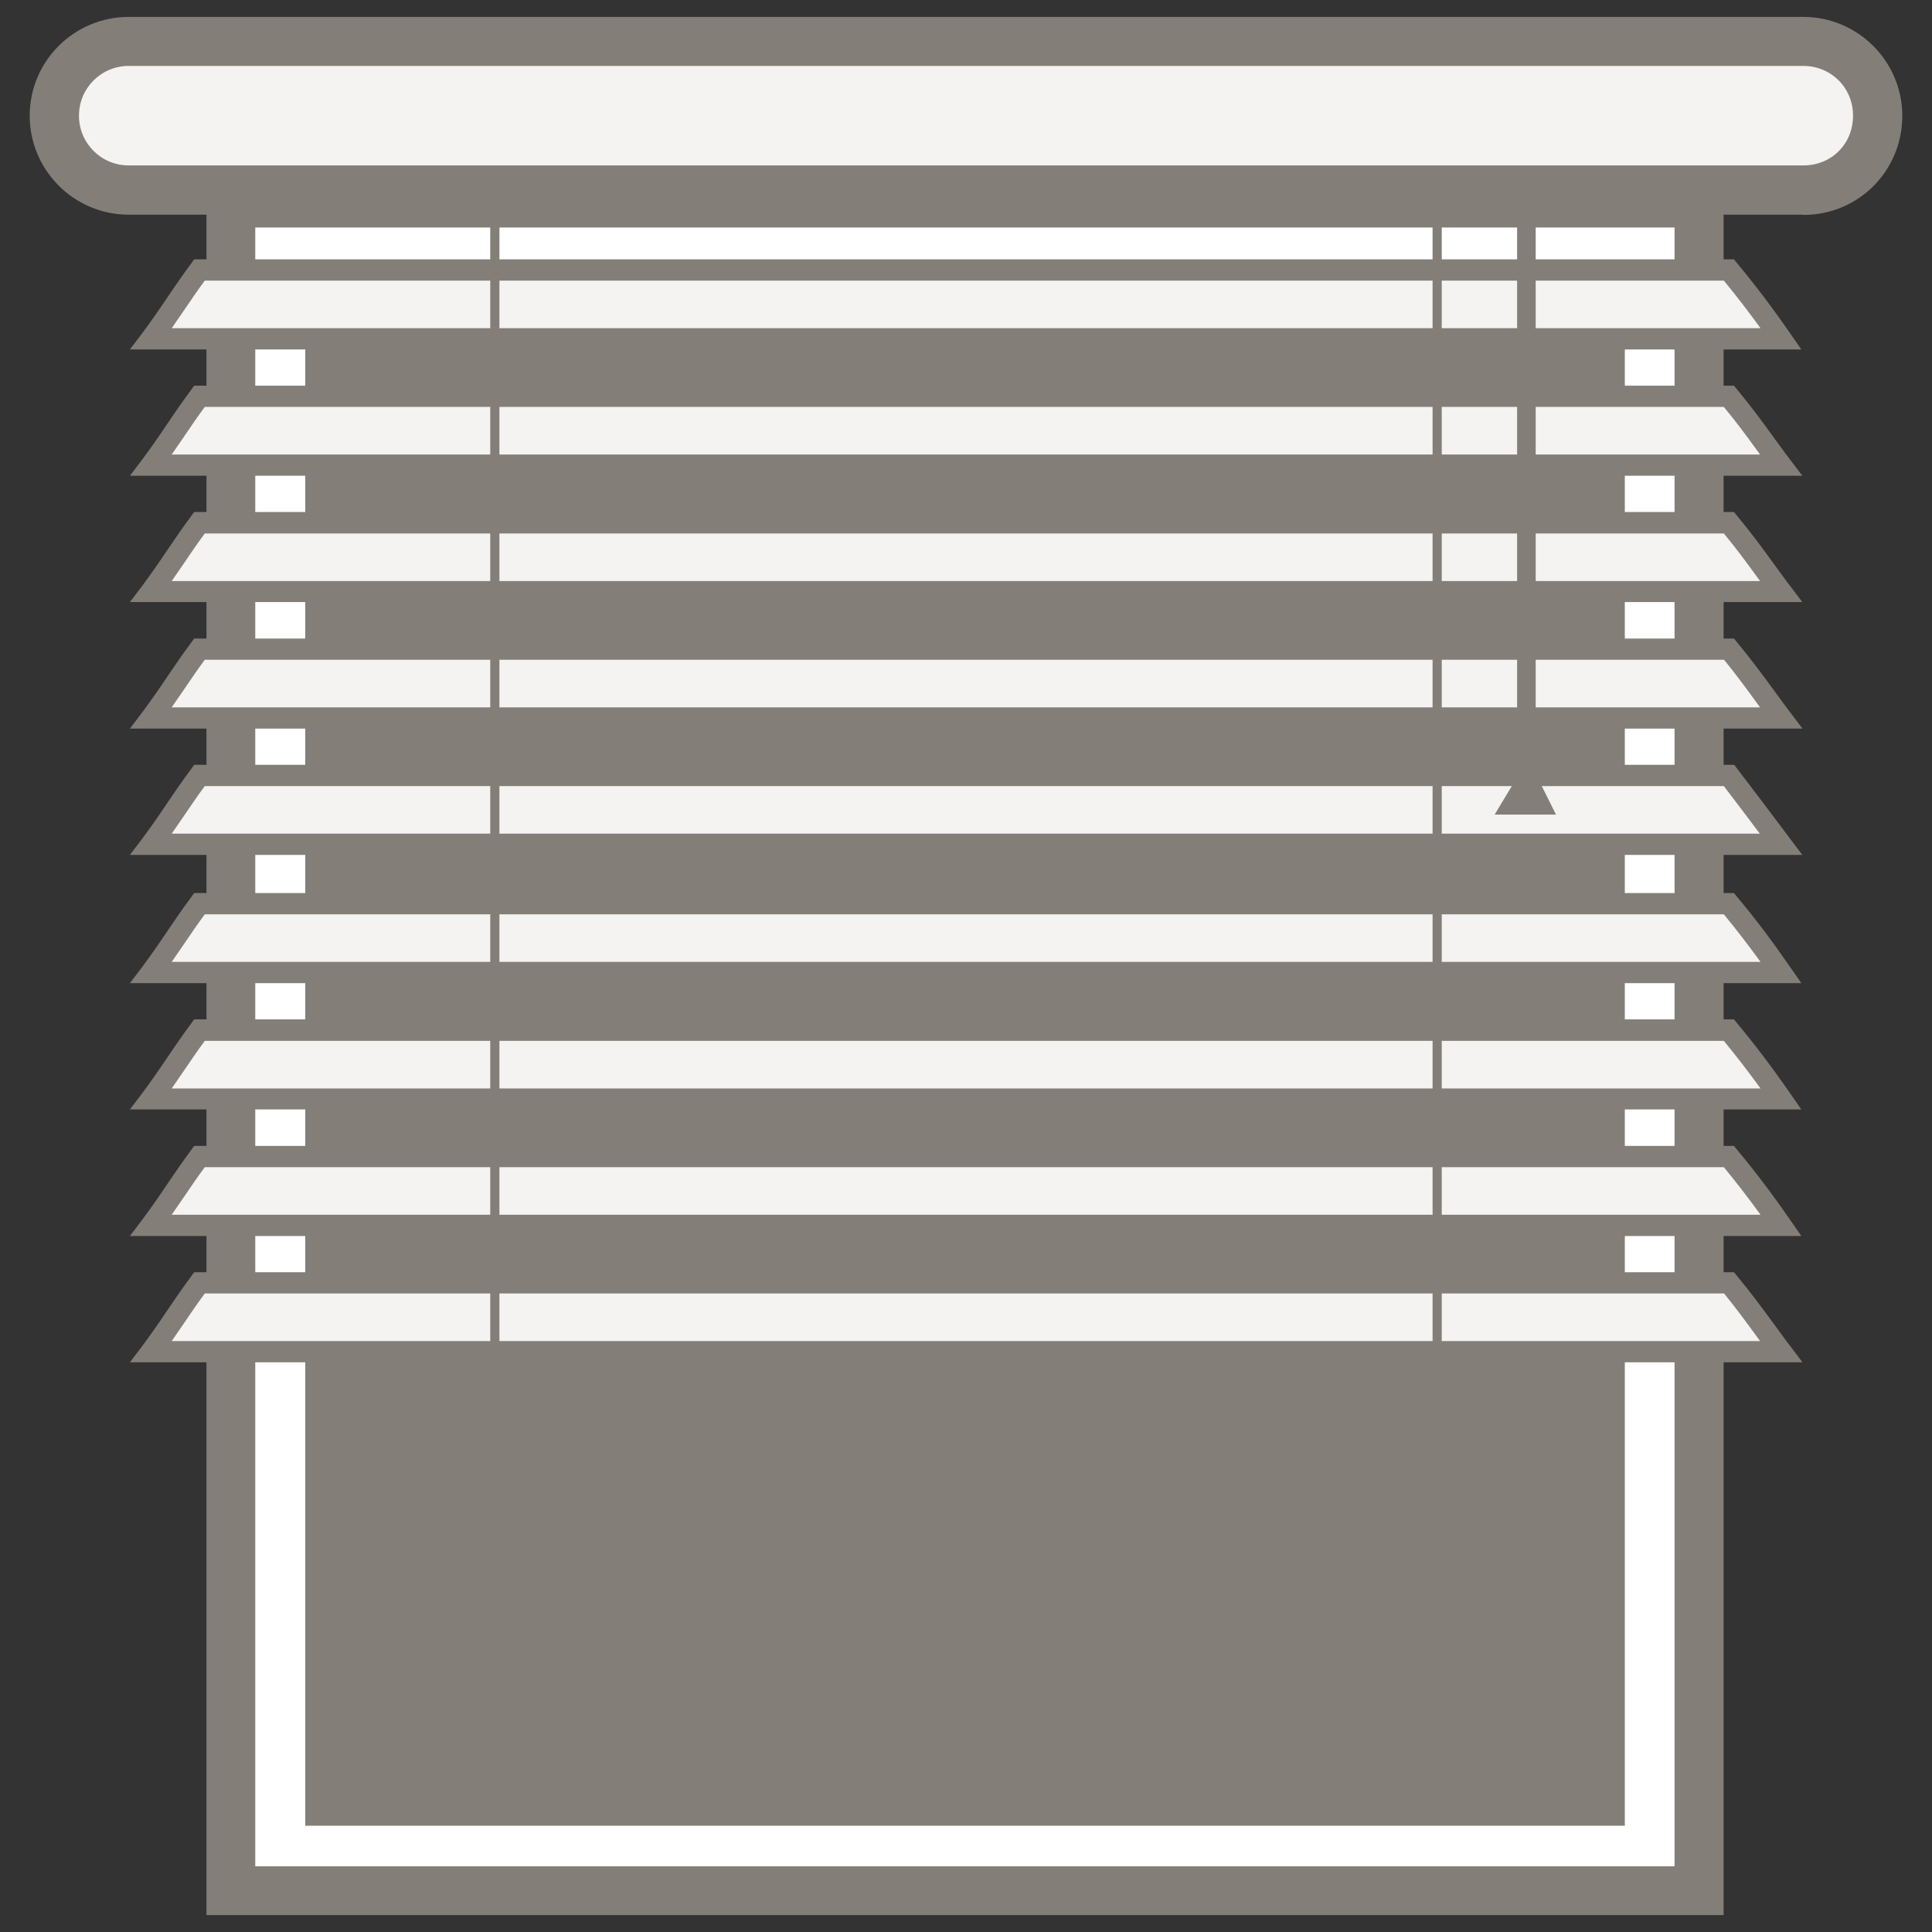
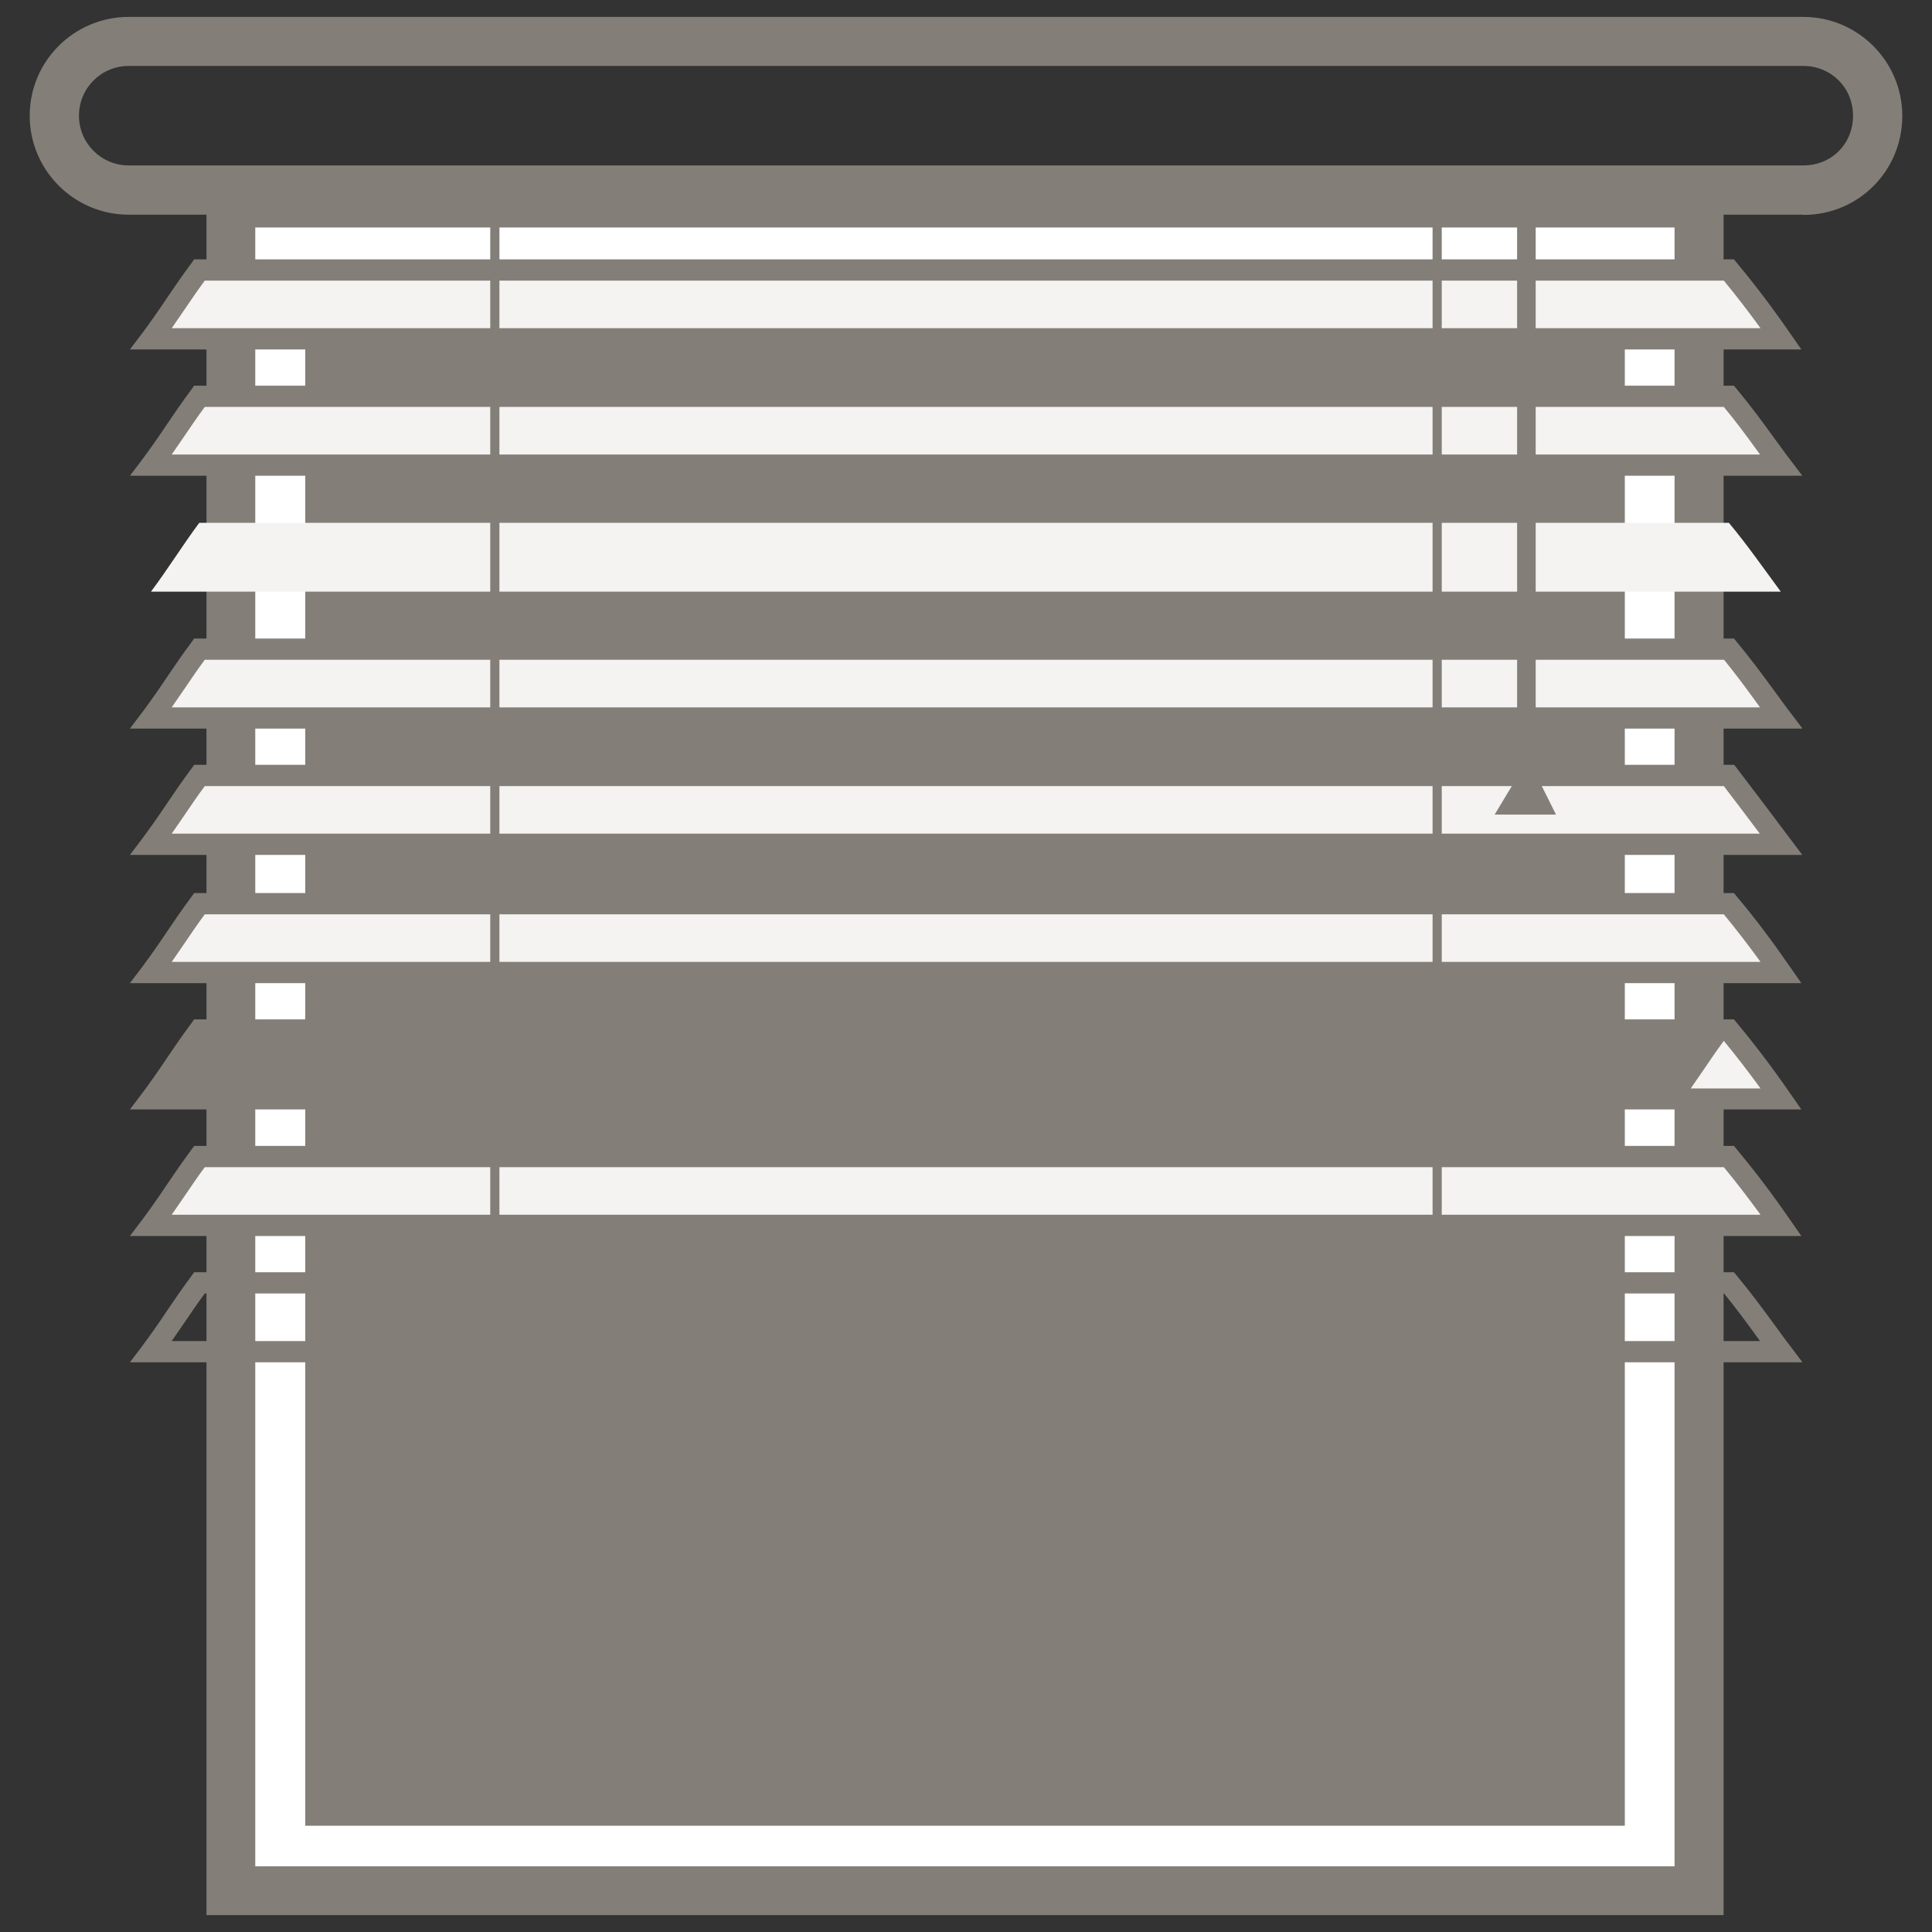
<svg xmlns="http://www.w3.org/2000/svg" id="Layer_1" viewBox="0 0 80 80">
  <rect x="0" y="0" width="80" height="80" fill="#333333" stroke="none" />
  <defs>
    <style>.cls-1{fill:#837f78;}.cls-2{fill:#fff;}.cls-3{fill:#f4f3f2;}</style>
  </defs>
  <g id="Venetian">
-     <path class="cls-3" d="M74.67,7.87H5.33c-1.69,0-3.08-1.39-3.08-3.08h0c0-1.69,1.39-3.08,3.08-3.08h69.34c1.69,0,3.08,1.39,3.08,3.08h0c0,1.77-1.39,3.08-3.08,3.08Z" />
    <path class="cls-1" d="M74.67,8.89H5.33c-2.26,0-4.1-1.84-4.1-4.1S3.07.7,5.33.7h69.34c2.26,0,4.1,1.84,4.1,4.1s-1.8,4.1-4.1,4.1ZM5.33,2.73c-1.14,0-2.06.92-2.06,2.06s.92,2.06,2.06,2.06h69.34c1.17,0,2.06-.89,2.06-2.06s-.92-2.06-2.06-2.06H5.33Z" />
    <rect class="cls-2" x="9.56" y="8.41" width="60.8" height="69.88" />
    <path class="cls-1" d="M71.37,79.3H8.55V7.4h62.82v71.9ZM10.57,77.28h58.77V9.42H10.57v67.86Z" />
    <rect class="cls-1" x="12.64" y="11.11" width="54.64" height="64.49" />
    <path class="cls-3" d="M73.75,14.03H6.25c.69-.92,1.31-1.92,2-2.85h63.34c.77.92,1.46,1.85,2.15,2.85Z" />
    <path class="cls-1" d="M74.58,14.47H5.38l.53-.7c.34-.46.67-.93.99-1.41.33-.49.66-.97,1.01-1.44l.13-.18h63.76l.13.16c.74.89,1.44,1.81,2.18,2.88l.48.69ZM7.11,13.59h65.79c-.51-.7-1-1.34-1.52-1.97H8.48c-.3.4-.58.82-.86,1.23-.17.25-.34.49-.51.74Z" />
    <path class="cls-3" d="M73.75,19.26H6.25c.69-.92,1.31-1.92,2-2.85h63.34c.77.92,1.46,1.92,2.15,2.85Z" />
    <path class="cls-1" d="M74.62,19.7H5.38l.53-.7c.34-.46.67-.93.99-1.41.33-.49.66-.97,1.01-1.44l.13-.18h63.76l.13.16c.55.66,1.06,1.35,1.55,2.03.21.28.41.57.62.84l.53.7ZM7.11,18.82h65.77s-.07-.1-.11-.15c-.44-.61-.9-1.23-1.39-1.82H8.48c-.3.4-.58.82-.86,1.23-.17.25-.34.49-.51.74Z" />
    <path class="cls-3" d="M73.75,24.5H6.25c.69-.92,1.31-1.92,2-2.85h63.34c.77.92,1.46,1.92,2.15,2.85Z" />
-     <path class="cls-1" d="M74.62,24.93H5.38l.53-.7c.34-.46.67-.93.99-1.41.33-.49.66-.97,1.01-1.44l.13-.18h63.76l.13.16c.55.66,1.06,1.35,1.55,2.03.21.28.41.57.62.84l.53.7ZM7.11,24.06h65.77s-.07-.1-.11-.15c-.44-.61-.9-1.23-1.39-1.82H8.48c-.3.4-.58.82-.86,1.23-.17.25-.34.49-.51.74Z" />
    <path class="cls-3" d="M73.75,29.73H6.25c.69-.92,1.31-1.92,2-2.85h63.34c.77.92,1.46,1.92,2.15,2.85Z" />
    <path class="cls-1" d="M74.62,30.17H5.38l.53-.7c.34-.46.67-.93.99-1.41.33-.49.66-.97,1.01-1.44l.13-.18h63.76l.13.16c.55.66,1.06,1.35,1.55,2.02.21.28.41.57.62.84l.53.7ZM7.11,29.29h65.77s-.07-.1-.11-.15c-.44-.61-.9-1.23-1.38-1.82H8.48c-.3.4-.58.82-.86,1.23-.17.25-.34.49-.51.74Z" />
    <path class="cls-3" d="M73.75,34.96H6.25c.69-.92,1.31-1.92,2-2.85h63.34c.77,1,1.46,1.92,2.15,2.85Z" />
    <path class="cls-1" d="M74.62,35.4H5.38l.53-.7c.34-.46.67-.93.99-1.41.33-.49.66-.97,1.01-1.44l.13-.18h63.77l.13.17c.75.98,1.43,1.88,2.11,2.79l.58.77ZM7.11,34.52h65.76c-.48-.64-.97-1.29-1.49-1.97H8.48c-.3.4-.58.82-.86,1.23-.17.25-.34.49-.51.74Z" />
    <path class="cls-3" d="M73.75,40.27H6.25c.69-.92,1.31-1.92,2-2.85h63.34c.77.92,1.46,1.85,2.15,2.85Z" />
    <path class="cls-1" d="M74.58,40.71H5.38l.53-.7c.34-.46.67-.93.99-1.41.33-.49.66-.97,1.01-1.44l.13-.18h63.76l.13.16c.75.89,1.44,1.81,2.18,2.88l.48.69ZM7.11,39.83h65.79c-.51-.7-1-1.34-1.52-1.97H8.48c-.3.4-.58.82-.86,1.23-.17.25-.34.49-.51.74Z" />
    <path class="cls-3" d="M73.75,45.51H6.25c.69-.92,1.31-1.92,2-2.85h63.34c.77.92,1.46,1.85,2.15,2.85Z" />
-     <path class="cls-1" d="M74.58,45.94H5.38l.53-.7c.34-.46.67-.93.99-1.41.33-.49.66-.97,1.01-1.44l.13-.18h63.76l.13.16c.74.89,1.44,1.81,2.18,2.88l.48.69ZM7.11,45.07h65.79c-.51-.7-1-1.34-1.52-1.97H8.48c-.3.4-.58.82-.86,1.23-.17.25-.34.49-.51.74Z" />
+     <path class="cls-1" d="M74.58,45.94H5.38l.53-.7c.34-.46.67-.93.99-1.41.33-.49.66-.97,1.01-1.44l.13-.18h63.76l.13.16c.74.89,1.44,1.81,2.18,2.88l.48.69ZM7.11,45.07h65.79c-.51-.7-1-1.34-1.52-1.97c-.3.4-.58.82-.86,1.23-.17.25-.34.49-.51.74Z" />
    <path class="cls-3" d="M73.75,50.74H6.25c.69-.92,1.31-1.92,2-2.85h63.34c.77.92,1.46,1.85,2.15,2.85Z" />
    <path class="cls-1" d="M74.58,51.18H5.38l.53-.7c.34-.46.67-.93.99-1.41.33-.49.66-.97,1.01-1.44l.13-.18h63.76l.13.16c.75.9,1.44,1.81,2.18,2.88l.48.69ZM7.11,50.3h65.79c-.51-.7-1-1.34-1.52-1.97H8.48c-.3.4-.58.82-.86,1.23-.17.25-.34.49-.51.74Z" />
-     <path class="cls-3" d="M73.75,55.97H6.25c.69-.92,1.31-1.92,2-2.85h63.34c.77.92,1.46,1.92,2.15,2.85Z" />
    <path class="cls-1" d="M74.62,56.41H5.38l.53-.7c.34-.46.67-.93.99-1.41.33-.49.66-.97,1.01-1.44l.13-.18h63.76l.13.16c.55.66,1.06,1.35,1.55,2.02.21.28.41.57.62.84l.53.7ZM7.11,55.53h65.77s-.07-.1-.11-.15c-.44-.61-.9-1.23-1.38-1.82H8.48c-.3.4-.58.82-.86,1.23-.17.25-.34.49-.51.74Z" />
    <rect class="cls-1" x="62.82" y="7.87" width=".77" height="24.24" />
    <rect class="cls-1" x="20.3" y="8.86" width=".38" height="47.39" />
    <rect class="cls-1" x="59.32" y="9.22" width=".38" height="46.34" />
    <polygon class="cls-1" points="63.28 31.42 61.89 33.73 64.43 33.73 63.28 31.42" />
  </g>
</svg>